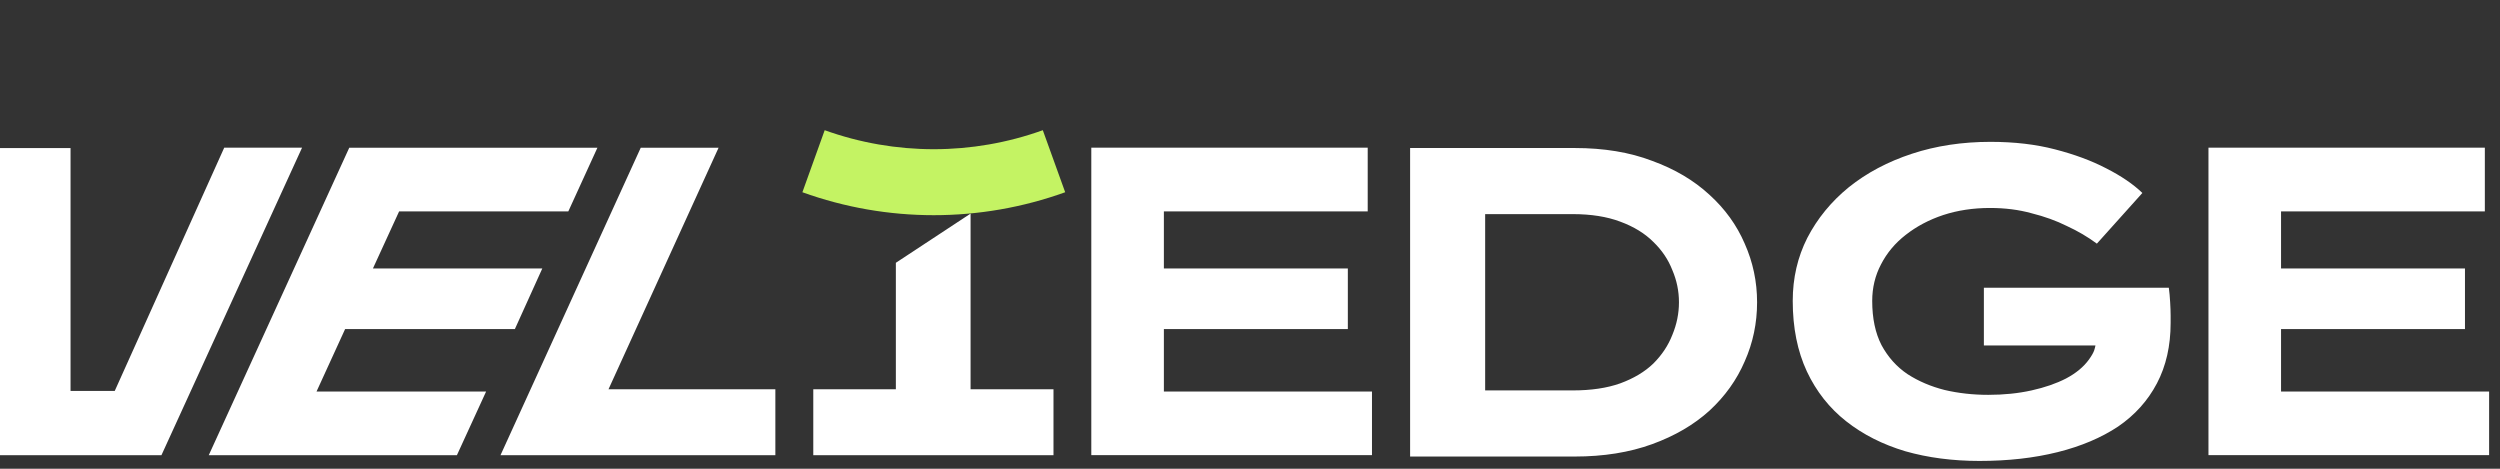
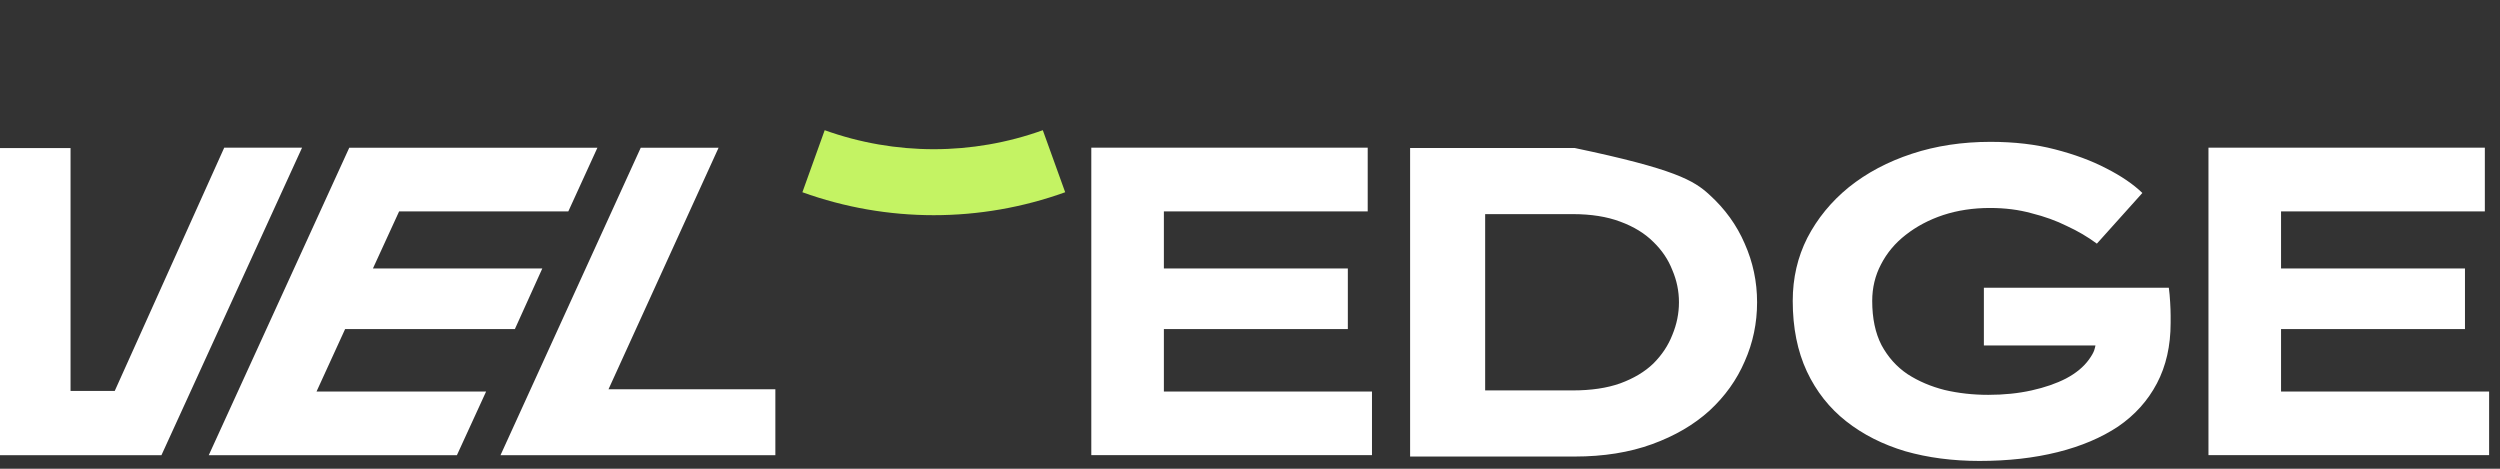
<svg xmlns="http://www.w3.org/2000/svg" width="96" height="18" viewBox="0 0 96 18" fill="none">
  <rect x="0" y="0" width="96" height="18" fill="#333333" stroke="none" />
  <path d="M27.594 5.672H24.605L19.219 17.48H29.774V14.949H23.366L27.594 5.672Z" fill="white" />
  <path d="M13.252 12.637H19.771L20.825 10.308H14.321L15.326 8.118H21.823L22.941 5.672H13.412L8.016 17.48H17.545L18.667 15.034H12.155L13.252 12.637Z" fill="white" />
  <path d="M8.61 5.671L4.406 15.012H2.709V5.686H0V17.48H6.199L11.599 5.671H8.61Z" fill="white" />
-   <path d="M37.27 14.948V8.202L34.401 10.091V14.948H31.23V17.479H40.454V14.948H37.27Z" fill="white" />
  <path d="M30.812 7.382C34.072 8.557 37.64 8.557 40.903 7.382L40.044 5C37.338 5.973 34.377 5.973 31.668 5L30.812 7.382Z" fill="#C4F363" />
-   <path d="M76.436 5.447C77.351 5.447 78.176 5.543 78.91 5.735C79.656 5.927 80.311 6.169 80.876 6.463C81.452 6.756 81.916 7.071 82.267 7.41L80.52 9.356C80.17 9.097 79.786 8.871 79.368 8.679C78.961 8.476 78.509 8.313 78.012 8.189C77.526 8.054 76.994 7.986 76.418 7.986C75.774 7.986 75.175 8.076 74.621 8.257C74.079 8.437 73.599 8.691 73.181 9.018C72.774 9.334 72.457 9.712 72.231 10.152C72.005 10.581 71.893 11.049 71.893 11.556C71.893 12.222 72.011 12.786 72.248 13.249C72.497 13.711 72.83 14.084 73.248 14.366C73.666 14.637 74.141 14.84 74.672 14.975C75.203 15.1 75.763 15.162 76.351 15.162C76.95 15.162 77.503 15.105 78.012 14.992C78.52 14.879 78.961 14.727 79.334 14.535C79.718 14.332 80.011 14.089 80.215 13.807C80.444 13.489 80.434 13.385 80.466 13.266H76.181V11.049H83.283C83.306 11.218 83.323 11.404 83.334 11.607C83.345 11.799 83.352 11.968 83.352 12.115V12.403C83.352 13.283 83.176 14.056 82.826 14.721C82.476 15.387 81.978 15.94 81.334 16.38C80.69 16.808 79.916 17.136 79.012 17.362C78.108 17.588 77.108 17.7 76.012 17.7C74.984 17.7 74.034 17.576 73.164 17.328C72.294 17.068 71.537 16.684 70.893 16.177C70.248 15.669 69.745 15.032 69.384 14.264C69.022 13.486 68.841 12.583 68.841 11.556C68.841 10.677 69.028 9.87 69.4 9.136C69.785 8.392 70.316 7.743 70.994 7.19C71.683 6.637 72.491 6.209 73.418 5.904C74.345 5.599 75.351 5.447 76.436 5.447ZM60.471 5.684C61.589 5.684 62.579 5.847 63.438 6.175C64.308 6.49 65.043 6.925 65.642 7.478C66.24 8.02 66.692 8.646 66.997 9.356C67.314 10.067 67.472 10.818 67.472 11.607C67.472 12.408 67.314 13.165 66.997 13.876C66.692 14.586 66.24 15.219 65.642 15.771C65.043 16.313 64.308 16.741 63.438 17.057C62.567 17.373 61.578 17.531 60.471 17.531H54.148V5.684H60.471ZM52.52 8.118H44.693V10.31H51.757V12.637H44.693V15.036H52.684V17.476H41.906V5.67H52.52V8.118ZM95.418 5.67V8.118H87.592V10.31H94.655V12.637H87.592V15.036H95.582V17.476H84.805V5.67H95.418ZM57.03 14.992H60.387C61.098 14.992 61.708 14.902 62.217 14.721C62.737 14.53 63.161 14.276 63.488 13.96C63.816 13.633 64.06 13.266 64.218 12.86C64.387 12.454 64.472 12.036 64.472 11.607C64.472 11.178 64.387 10.767 64.218 10.372C64.06 9.966 63.816 9.605 63.488 9.289C63.161 8.962 62.737 8.702 62.217 8.511C61.708 8.319 61.098 8.222 60.387 8.222H57.03V14.992Z" fill="white" />
+   <path d="M76.436 5.447C77.351 5.447 78.176 5.543 78.91 5.735C79.656 5.927 80.311 6.169 80.876 6.463C81.452 6.756 81.916 7.071 82.267 7.41L80.52 9.356C80.17 9.097 79.786 8.871 79.368 8.679C78.961 8.476 78.509 8.313 78.012 8.189C77.526 8.054 76.994 7.986 76.418 7.986C75.774 7.986 75.175 8.076 74.621 8.257C74.079 8.437 73.599 8.691 73.181 9.018C72.774 9.334 72.457 9.712 72.231 10.152C72.005 10.581 71.893 11.049 71.893 11.556C71.893 12.222 72.011 12.786 72.248 13.249C72.497 13.711 72.83 14.084 73.248 14.366C73.666 14.637 74.141 14.84 74.672 14.975C75.203 15.1 75.763 15.162 76.351 15.162C76.95 15.162 77.503 15.105 78.012 14.992C78.52 14.879 78.961 14.727 79.334 14.535C79.718 14.332 80.011 14.089 80.215 13.807C80.444 13.489 80.434 13.385 80.466 13.266H76.181V11.049H83.283C83.306 11.218 83.323 11.404 83.334 11.607C83.345 11.799 83.352 11.968 83.352 12.115V12.403C83.352 13.283 83.176 14.056 82.826 14.721C82.476 15.387 81.978 15.94 81.334 16.38C80.69 16.808 79.916 17.136 79.012 17.362C78.108 17.588 77.108 17.7 76.012 17.7C74.984 17.7 74.034 17.576 73.164 17.328C72.294 17.068 71.537 16.684 70.893 16.177C70.248 15.669 69.745 15.032 69.384 14.264C69.022 13.486 68.841 12.583 68.841 11.556C68.841 10.677 69.028 9.87 69.4 9.136C69.785 8.392 70.316 7.743 70.994 7.19C71.683 6.637 72.491 6.209 73.418 5.904C74.345 5.599 75.351 5.447 76.436 5.447ZM60.471 5.684C64.308 6.49 65.043 6.925 65.642 7.478C66.24 8.02 66.692 8.646 66.997 9.356C67.314 10.067 67.472 10.818 67.472 11.607C67.472 12.408 67.314 13.165 66.997 13.876C66.692 14.586 66.24 15.219 65.642 15.771C65.043 16.313 64.308 16.741 63.438 17.057C62.567 17.373 61.578 17.531 60.471 17.531H54.148V5.684H60.471ZM52.52 8.118H44.693V10.31H51.757V12.637H44.693V15.036H52.684V17.476H41.906V5.67H52.52V8.118ZM95.418 5.67V8.118H87.592V10.31H94.655V12.637H87.592V15.036H95.582V17.476H84.805V5.67H95.418ZM57.03 14.992H60.387C61.098 14.992 61.708 14.902 62.217 14.721C62.737 14.53 63.161 14.276 63.488 13.96C63.816 13.633 64.06 13.266 64.218 12.86C64.387 12.454 64.472 12.036 64.472 11.607C64.472 11.178 64.387 10.767 64.218 10.372C64.06 9.966 63.816 9.605 63.488 9.289C63.161 8.962 62.737 8.702 62.217 8.511C61.708 8.319 61.098 8.222 60.387 8.222H57.03V14.992Z" fill="white" />
</svg>